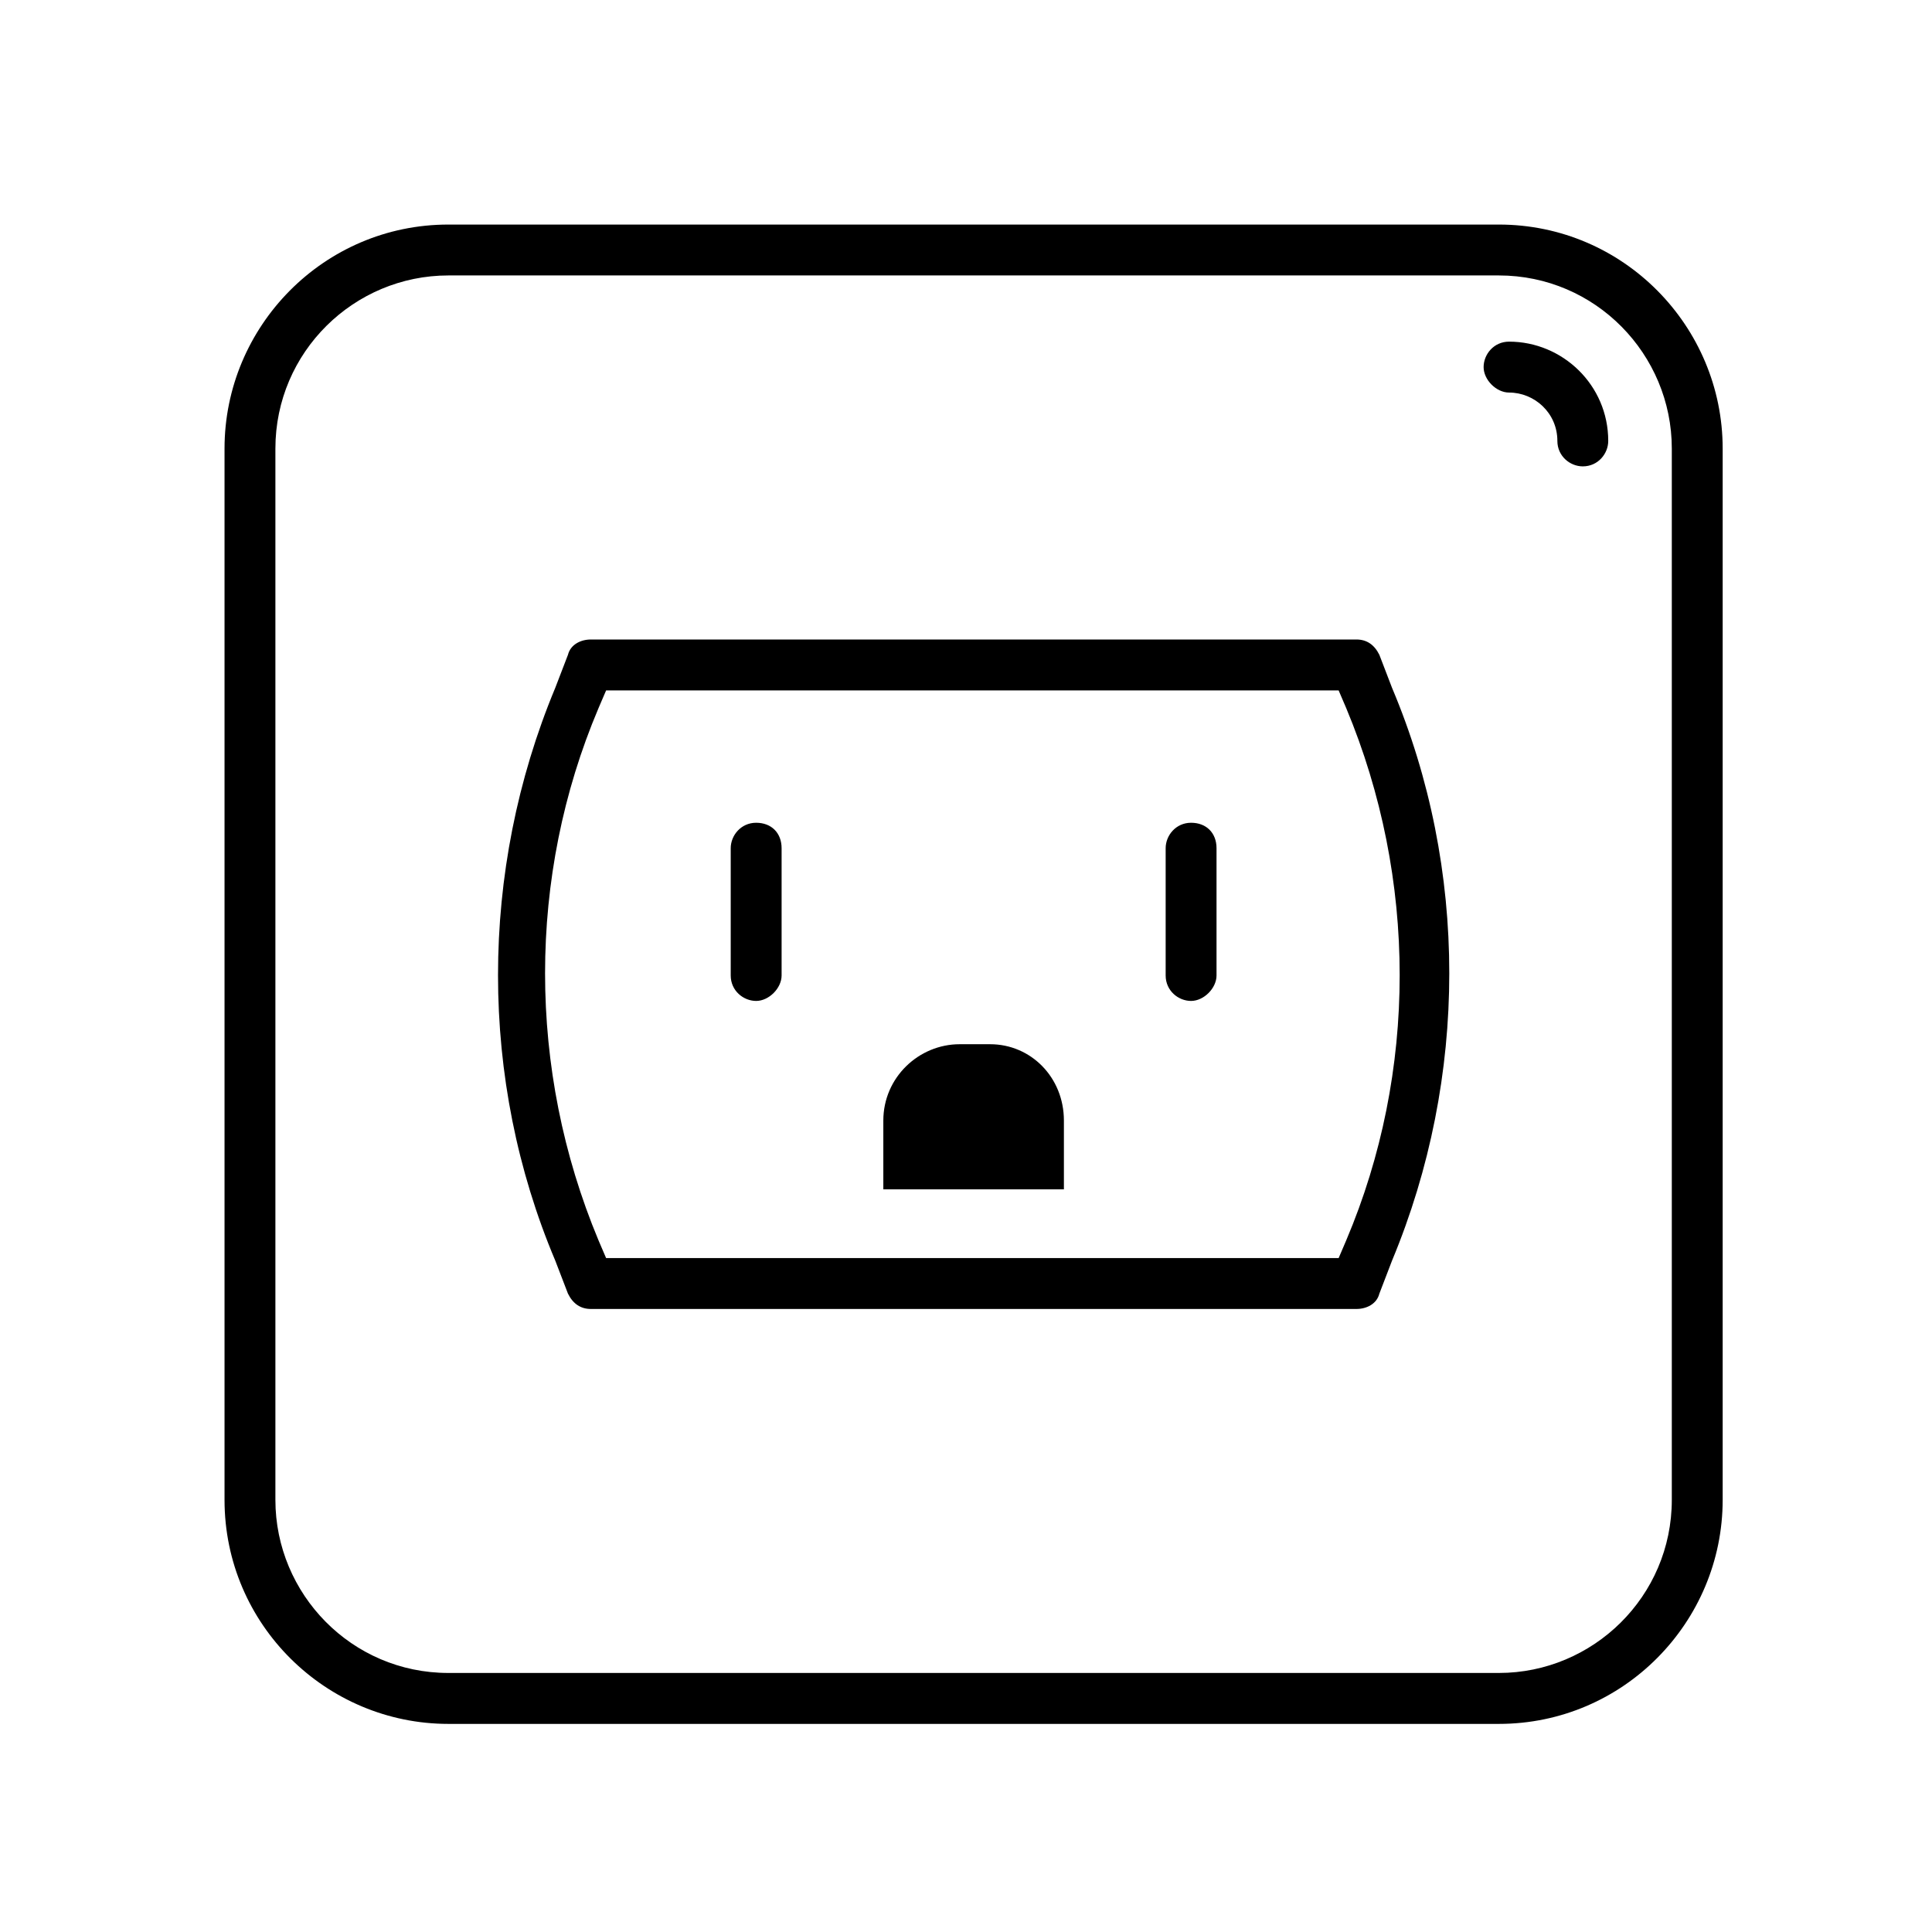
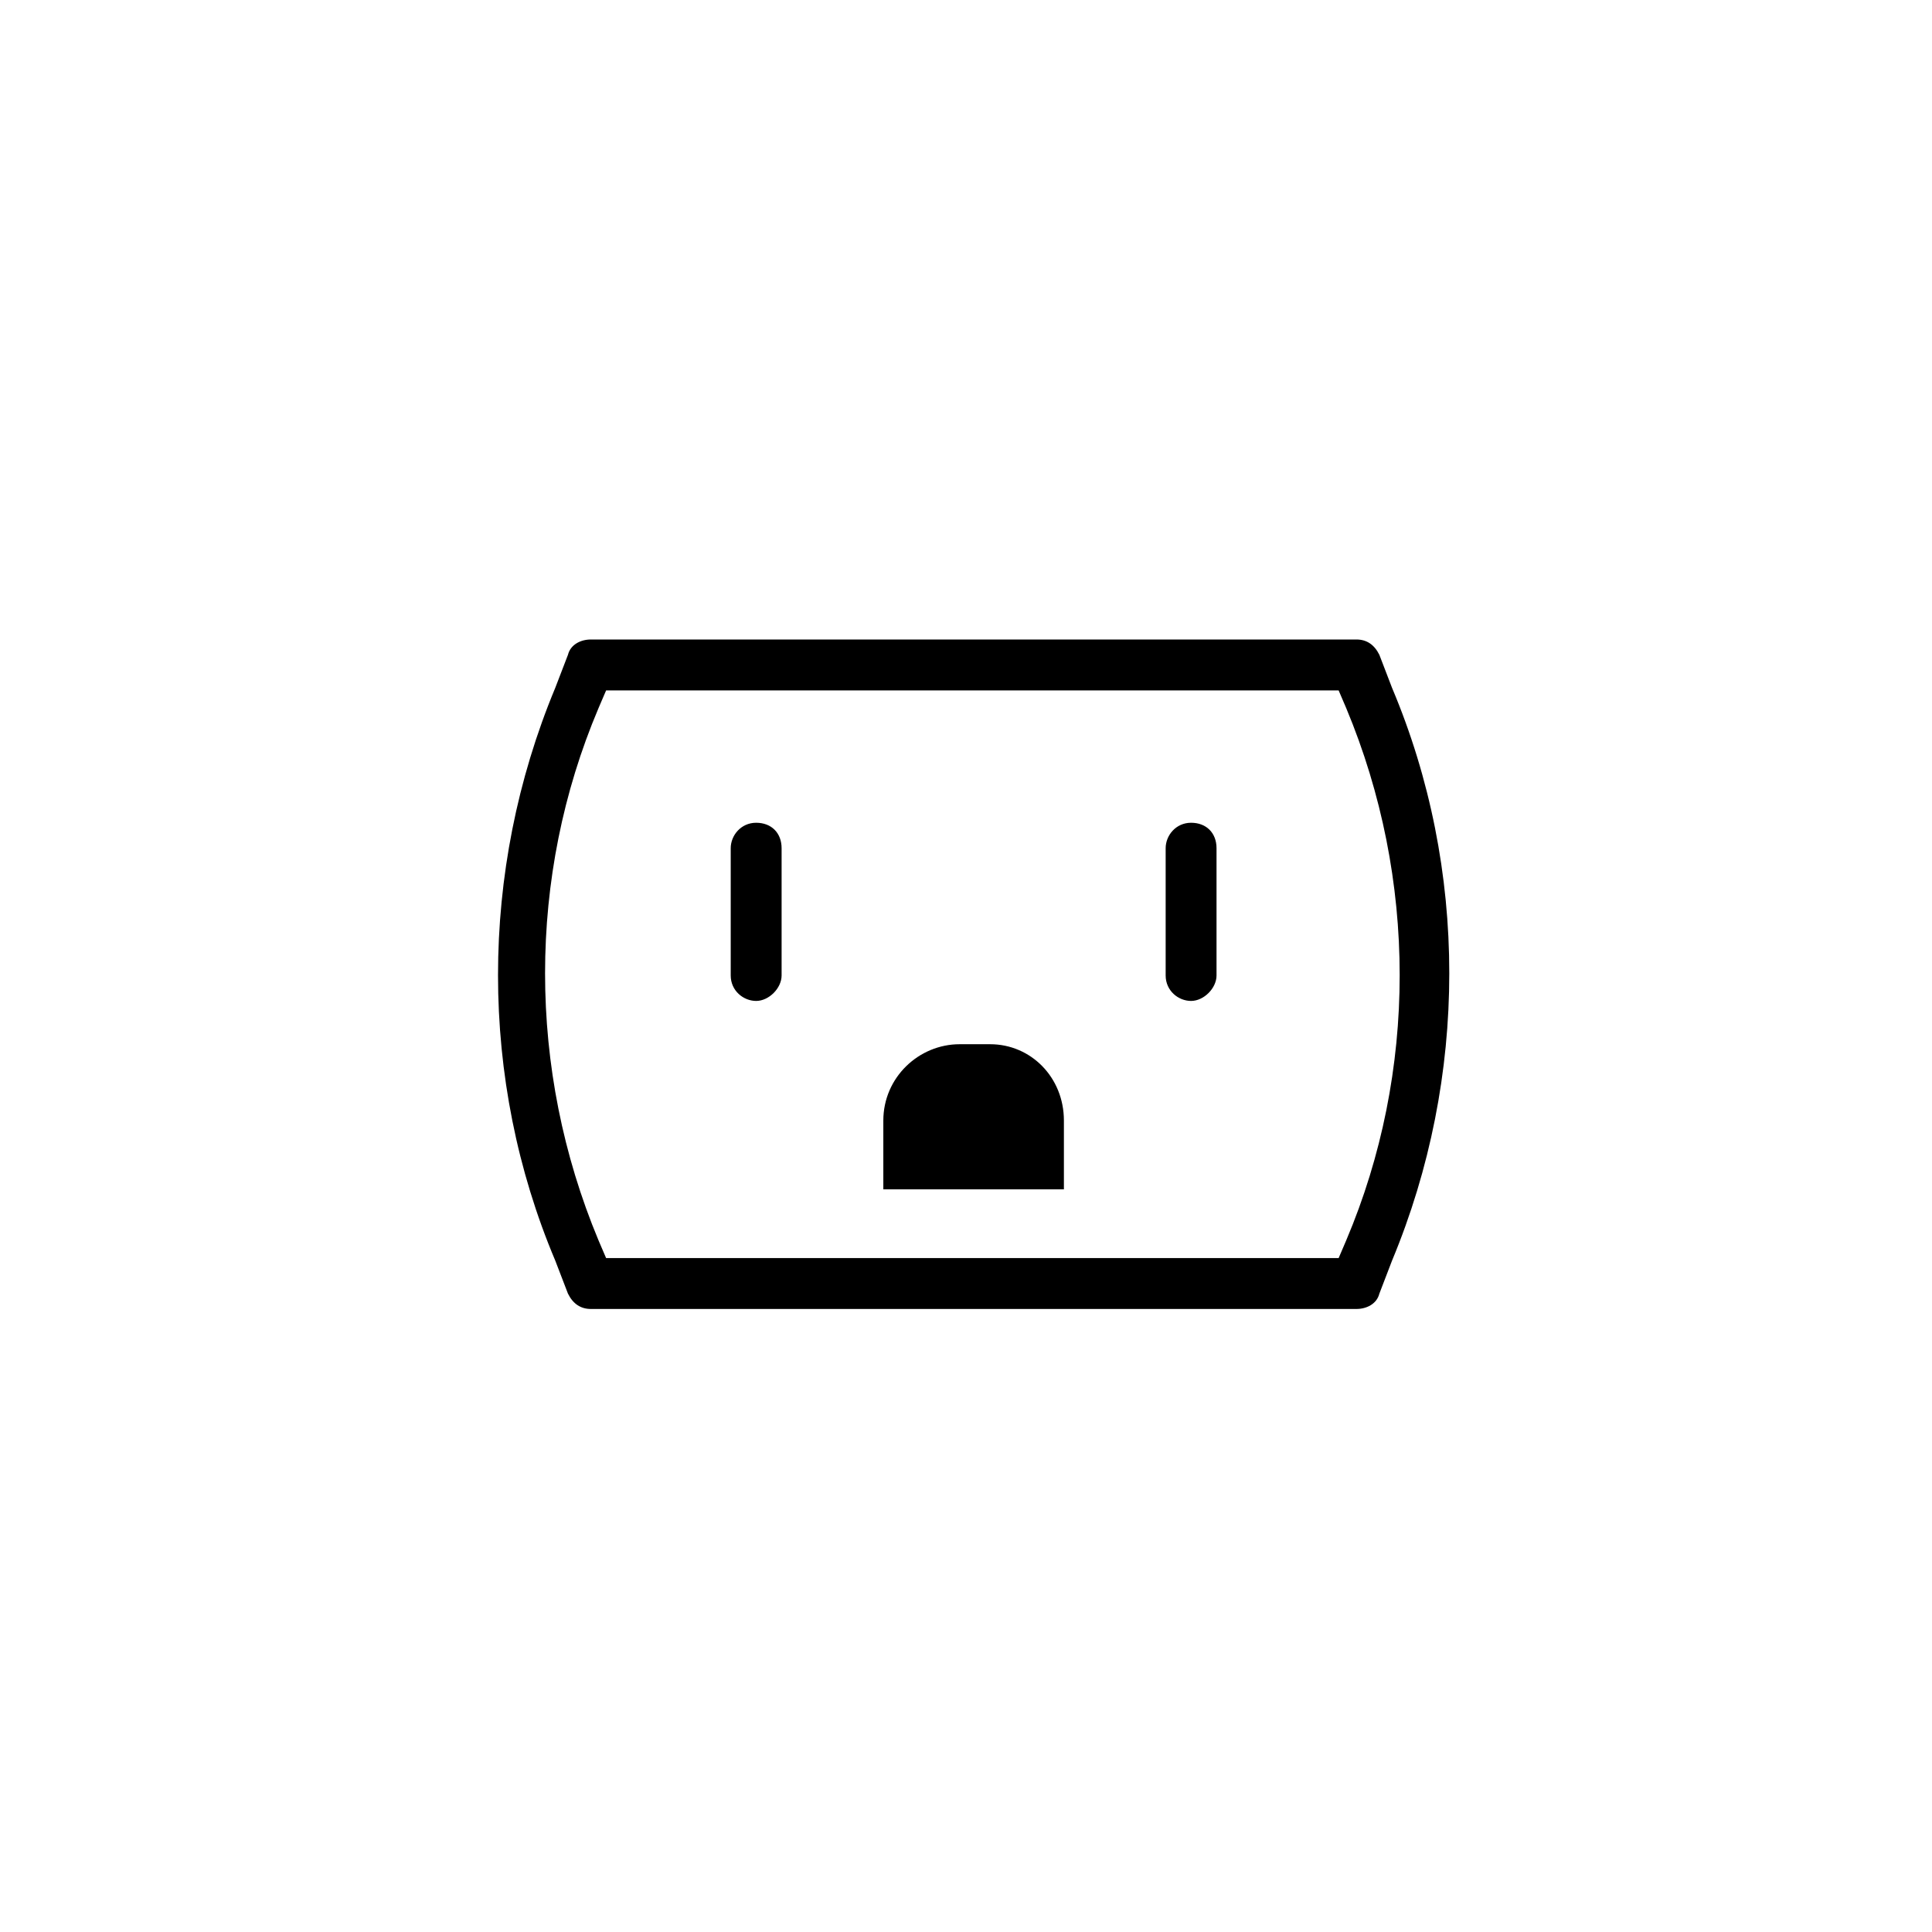
<svg xmlns="http://www.w3.org/2000/svg" fill="#000000" width="800px" height="800px" version="1.1" viewBox="144 144 512 512">
  <g>
-     <path d="m541.21 203.51h-278.39c-33.027 0-59.316 26.984-59.316 59.367v278.61c0 33.055 26.965 59.363 59.316 59.363h278.39c33.027 0 59.316-26.984 59.316-59.363v-278.61c0-32.383-26.289-59.367-59.316-59.367zm45.836 337.97c0 25.633-20.898 45.871-45.836 45.871h-278.39c-25.613 0-45.836-20.91-45.836-45.871v-278.61c0-25.637 20.898-45.875 45.836-45.875h278.39c25.613 0 45.836 20.914 45.836 45.875z" />
-     <path d="m543.91 234.54c-4.043 0-6.738 3.375-6.738 6.746 0 3.375 3.367 6.746 6.738 6.746 6.742 0 12.809 5.398 12.809 12.816 0 4.047 3.371 6.746 6.738 6.746 4.047 0 6.742-3.371 6.742-6.746 0-14.84-12.133-26.309-26.289-26.309z" />
    <path d="m509.54 317.52c-1.348-2.699-3.371-4.047-6.066-4.047h-202.89c-2.699 0-5.394 1.348-6.066 4.047l-3.371 8.77c-20.223 48.57-20.223 103.89 0 151.78l3.371 8.77c1.348 2.699 3.367 4.051 6.066 4.051h202.89c2.695 0 5.391-1.352 6.066-4.051l3.367-8.77c20.223-48.57 20.223-103.89 0-151.78zm-8.766 155.16-2.019 4.723h-194.13l-2.023-4.723c-18.871-45.199-18.871-96.469 0-140.99l2.023-4.719h194.13l2.019 4.719c18.875 45.199 18.875 96.469 0 140.99z" />
    <path d="m344.39 362.04c-4.043 0-6.742 3.371-6.742 6.746v33.727c0 4.051 3.371 6.746 6.742 6.746s6.742-3.371 6.742-6.746v-33.727c0-4.047-2.699-6.746-6.742-6.746z" />
    <path d="m459.65 362.04c-4.043 0-6.738 3.371-6.738 6.746v33.727c0 4.051 3.367 6.746 6.738 6.746s6.742-3.371 6.742-6.746v-33.727c0-4.047-2.695-6.746-6.742-6.746z" />
    <path d="m406.4 420.73h-8.086c-10.785 0-20.223 8.77-20.223 20.238v18.215h47.855v-18.215c0-11.469-8.762-20.238-19.547-20.238z" />
  </g>
</svg>